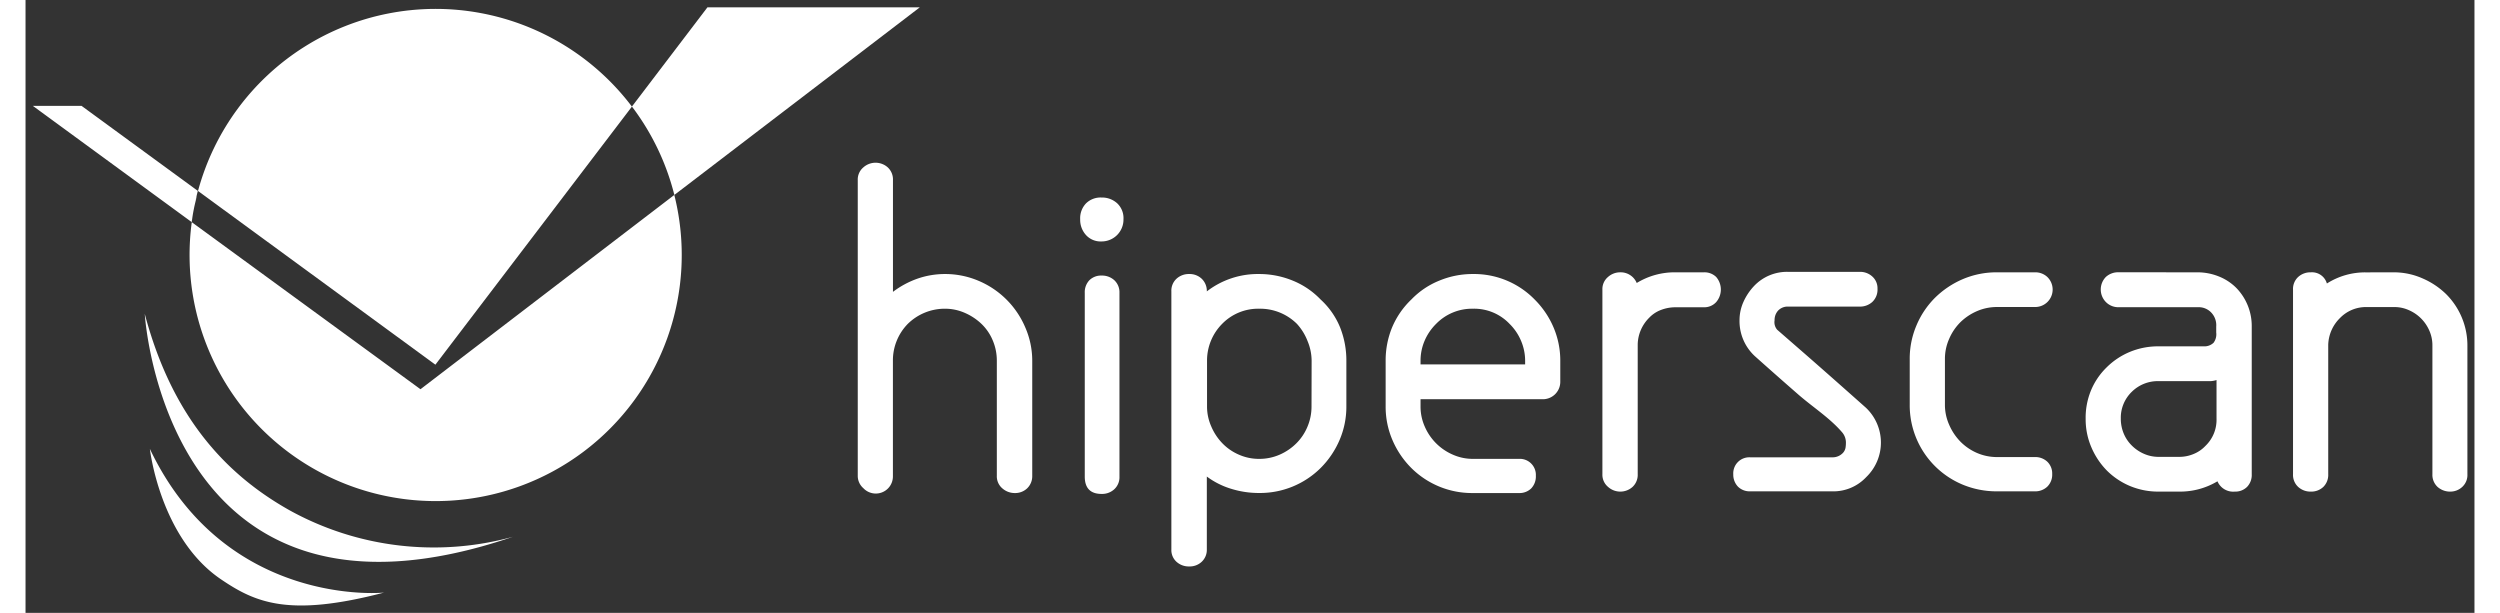
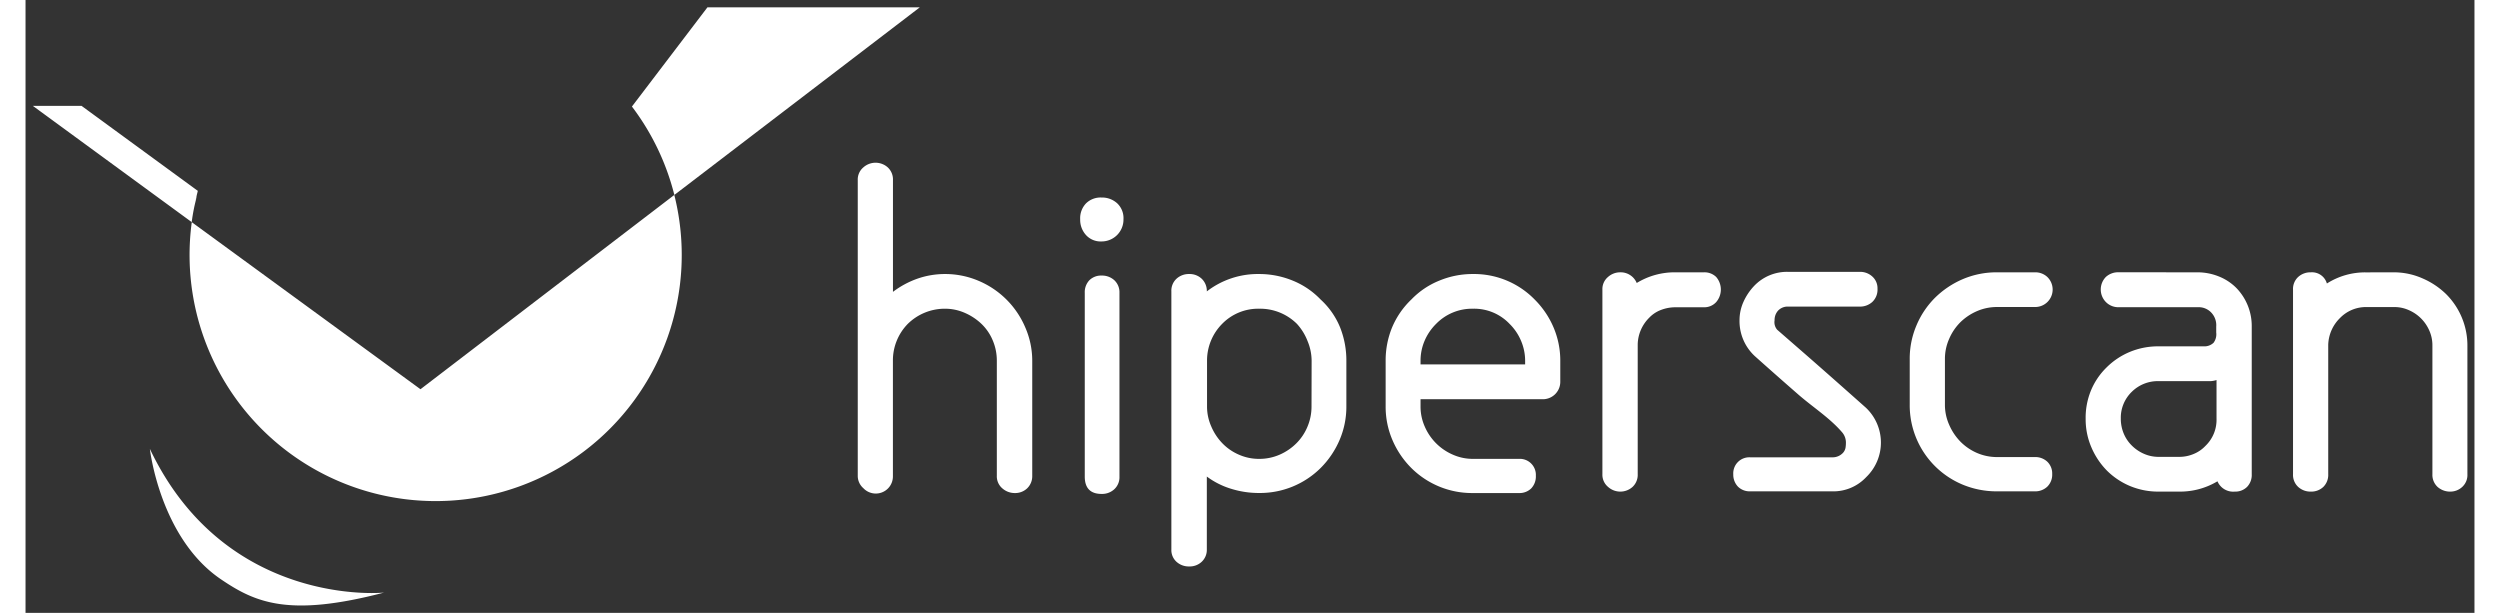
<svg xmlns="http://www.w3.org/2000/svg" id="abfb0f5a-e7c1-445a-a364-e53b83e08fc1" viewBox="0 0 475.09 118.89" width="257" height="63">
  <rect x="0" y="0" width="475.09" height="118.89" fill="#333333" stroke="none" />
  <defs>
    <style>.b1440b33-063c-4ca0-9245-eedb941d2330{fill:#fff}</style>
  </defs>
  <path class="b1440b33-063c-4ca0-9245-eedb941d2330" d="M173.49 1.42h-41.2l-14.65 19.25a47.52 47.52 0 018.23 17.15zM33 38.86c.12-.54.23-1.08.37-1.61a.25.25 0 010 .07c0-.09 0-.19.07-.28l-22.57-16.5H1.42l30.82 22.55a35.17 35.17 0 011-5c-.11.23-.15.5-.24.77zM76.62 75.51L32.25 43.1a47.74 47.74 0 1093.61-5.28z" />
-   <path class="b1440b33-063c-4ca0-9245-eedb941d2330" d="M117.64 20.68a47.74 47.74 0 00-84.18 16.37l46.05 33.7z" />
-   <path class="b1440b33-063c-4ca0-9245-eedb941d2330" d="M33.46 37.05c0 .07 0 .14-.05.21zM32.24 43.1c.06-.47.15-.94.23-1.41-.07.47-.16.93-.23 1.41zM117.64 20.67a1.34 1.34 0 00.11.14zM125.86 37.82v-.15zM51.23 99c-12.07-6.78-22.72-17.79-28.1-38.11 0 0 3.85 66.3 71.44 43.24A57.86 57.86 0 0151.23 99z" />
  <path class="b1440b33-063c-4ca0-9245-eedb941d2330" d="M24.12 87.08s1.94 17.22 13.73 25.26c6.73 4.58 13.22 7.46 31.73 2.61 0 .05-30.76 3.05-45.46-27.87zM208.73 46.84a3.82 3.82 0 01-3-1.24 4.39 4.39 0 01-1.13-3.07 4.16 4.16 0 011.13-3.07 4 4 0 013-1.14 4.35 4.35 0 013.07 1.14 3.94 3.94 0 011.2 3.07 4.24 4.24 0 01-4.31 4.31zm3.49 45.61a3.16 3.16 0 01-1 2.46 3.48 3.48 0 01-2.46.91c-2.18 0-3.27-1.13-3.27-3.37V56.82a3.36 3.36 0 01.9-2.46 3.22 3.22 0 012.37-.9 3.52 3.52 0 012.46.9 3.19 3.19 0 011 2.46zM178.37 53.16a16.5 16.5 0 016.57 1.34 17 17 0 019 9 16.12 16.12 0 011.36 6.5v22.29a3.27 3.27 0 01-1 2.46 3.37 3.37 0 01-2.42.9 3.62 3.62 0 01-2.37-.9 3.06 3.06 0 01-1.08-2.46V70a10 10 0 00-.78-3.93 9.52 9.52 0 00-2.16-3.2 11.06 11.06 0 00-3.24-2.16 9.55 9.55 0 00-3.93-.82 10.23 10.23 0 00-7.16 2.94 10.12 10.12 0 00-2.89 7.17v22.37a3.32 3.32 0 01-5.74 2.33 3.15 3.15 0 01-1.08-2.33V34.94a3.06 3.06 0 011.08-2.46 3.55 3.55 0 014.75 0 3.19 3.19 0 011 2.46v21.68a17.4 17.4 0 014.72-2.55 16.21 16.21 0 015.37-.91zM239.31 53.16a17.11 17.11 0 016.48 1.26 15.58 15.58 0 015.44 3.67 15 15 0 013.8 5.44 17.37 17.37 0 011.21 6.47v8.8a16.34 16.34 0 01-1.34 6.61 17.27 17.27 0 01-3.63 5.36 16.7 16.7 0 01-12 4.87 18 18 0 01-5.4-.82 15.4 15.4 0 01-4.7-2.37v14.16a3.16 3.16 0 01-1 2.38 3.39 3.39 0 01-2.42.9 3.52 3.52 0 01-2.46-.9 3.06 3.06 0 01-1-2.38V56.53a3.16 3.16 0 011-2.46 3.53 3.53 0 012.46-.91 3.4 3.4 0 012.42.91 3.27 3.27 0 011 2.46 16.19 16.19 0 0110.14-3.37zM249.5 70a10 10 0 00-.78-3.81 10.56 10.56 0 00-2.07-3.36 10.14 10.14 0 00-7.34-2.94 9.76 9.76 0 00-7.17 2.94 10.11 10.11 0 00-2.93 7.17v8.8a9.55 9.55 0 00.82 3.93 10.68 10.68 0 002.16 3.27 9.88 9.88 0 003.19 2.2 9.58 9.58 0 003.93.82 9.8 9.8 0 004-.82 10.51 10.51 0 003.23-2.2 9.84 9.84 0 002.16-3.24 10 10 0 00.78-3.93zM280.82 53.16a16.41 16.41 0 0112 5 17 17 0 013.63 5.4 16.42 16.42 0 011.29 6.44v4a3.38 3.38 0 01-3.45 3.45h-23.66v1.38a9.55 9.55 0 00.82 3.93 10.43 10.43 0 005.44 5.44 9.55 9.55 0 003.93.82h8.89a3.11 3.11 0 013.29 3.27 3.36 3.36 0 01-.9 2.46 3.24 3.24 0 01-2.38.9h-8.89a16.7 16.7 0 01-12-4.87 17.27 17.27 0 01-3.63-5.36 16.34 16.34 0 01-1.34-6.61V70a16.81 16.81 0 011.25-6.48 16.08 16.08 0 013.76-5.44 15.64 15.64 0 015.48-3.67 16.8 16.8 0 016.47-1.25zM290.92 70a9.85 9.85 0 00-.78-3.85 10.09 10.09 0 00-2.24-3.32 9.46 9.46 0 00-7.08-2.94 9.74 9.74 0 00-7.17 2.94 10.28 10.28 0 00-2.25 3.32 9.84 9.84 0 00-.77 3.85v.69h20.29zM325.6 52.83a3.23 3.23 0 012.38.9 3.73 3.73 0 010 4.88 3.11 3.11 0 01-2.38 1h-5.52a7.83 7.83 0 00-2.81.52 6.12 6.12 0 00-2.27 1.5 7.51 7.51 0 00-2.24 5.19V92a3.19 3.19 0 01-1 2.46 3.55 3.55 0 01-4.75 0 3.06 3.06 0 01-1.1-2.46V56.19a3.06 3.06 0 011.09-2.46 3.52 3.52 0 012.29-.9 3.38 3.38 0 013.28 2.07 14.08 14.08 0 017.52-2.07zM352.63 87.8a2.05 2.05 0 00.44-.9 5.9 5.9 0 00.08-.91 3.07 3.07 0 00-.69-2.07c-2.41-2.83-5.67-4.88-8.55-7.39s-5.7-5-8.46-7.47a9.26 9.26 0 01-2.94-6.91 8.7 8.7 0 01.78-3.62 11 11 0 012-3 8.8 8.8 0 016.71-2.79h13.82a3.48 3.48 0 012.46.91 3.06 3.06 0 011 2.37 3.29 3.29 0 01-1 2.55 3.53 3.53 0 01-2.46.91H342a2.56 2.56 0 00-2 .77 2.73 2.73 0 00-.69 1.9 2.23 2.23 0 00.51 1.82l4.41 3.84q4.32 3.75 12.78 11.27a9.3 9.3 0 01.09 13.47 8.74 8.74 0 01-6.65 2.77h-15.86a3.23 3.23 0 01-2.38-.91 3.36 3.36 0 01-.91-2.41 3.11 3.11 0 013.29-3.28h15.89a2.74 2.74 0 002.15-.92zM382.46 59.56a9.75 9.75 0 00-3.93.82 10.61 10.61 0 00-3.2 2.16 10.29 10.29 0 00-2.15 3.2 9.55 9.55 0 00-.82 3.93v8.8a9.51 9.51 0 00.82 3.93 10.84 10.84 0 002.15 3.24 10.22 10.22 0 003.2 2.21 9.75 9.75 0 003.93.82h7.34a3.39 3.39 0 012.42.9 3.16 3.16 0 01.95 2.38 3.27 3.27 0 01-.95 2.46 3.4 3.4 0 01-2.42.91h-7.34a17.18 17.18 0 01-6.65-1.3 16.67 16.67 0 01-10.28-15.55v-8.8a16.43 16.43 0 011.3-6.52 16.69 16.69 0 013.58-5.36 17.45 17.45 0 015.4-3.63 16.66 16.66 0 016.65-1.33h7.34a3.39 3.39 0 012.42.9 3.39 3.39 0 01-2.42 5.83zM421.42 52.83a11 11 0 014 .77 10 10 0 013.46 2.25 10.59 10.59 0 013 7.51V92a3.32 3.32 0 01-.91 2.46 3.21 3.21 0 01-2.37.91 3.32 3.32 0 01-3.37-2 14.1 14.1 0 01-7.43 2h-4a14.23 14.23 0 01-5.53-1.08 14 14 0 01-4.49-3 14.6 14.6 0 01-3-4.49 13.74 13.74 0 01-1.12-5.53 13.91 13.91 0 011-5.44 13.42 13.42 0 013-4.49 14 14 0 014.57-3.07 14.23 14.23 0 015.53-1.08h8.81a2.56 2.56 0 001.9-.69 2.75 2.75 0 00.52-2v-1.14a3.55 3.55 0 00-1-2.76 3.35 3.35 0 00-2.59-1h-15.35a3.39 3.39 0 01-2.46-1 3.48 3.48 0 010-4.88 3.52 3.52 0 012.46-.9zm1.47 33.68a7 7 0 002.16-5.27v-7.51a4.94 4.94 0 01-1.12.21H413.82a7.18 7.18 0 00-5.22 2.08 7 7 0 00-2.12 5.18 7.44 7.44 0 00.56 2.89 7.07 7.07 0 001.56 2.33 7.61 7.61 0 002.33 1.6 7 7 0 002.89.61h4a7.09 7.09 0 002.81-.57 6.47 6.47 0 002.26-1.55zM459.42 52.83A13.74 13.74 0 01465 54a15.15 15.15 0 014.53 3 14.06 14.06 0 014.19 10v25a3.12 3.12 0 01-1 2.46 3.37 3.37 0 01-2.24.91 3.65 3.65 0 01-2.55-.91 3.19 3.19 0 01-1-2.46V67a7 7 0 00-.61-2.89 7.64 7.64 0 00-3.93-3.93 6.81 6.81 0 00-2.89-.61h-5.36a7 7 0 00-5.13 2.12 7.58 7.58 0 00-2.29 5.14V92a3.27 3.27 0 01-.95 2.46 3.4 3.4 0 01-2.42.91 3.53 3.53 0 01-2.46-.91 3.16 3.16 0 01-1-2.46V56.19a3.16 3.16 0 011-2.46 3.52 3.52 0 012.46-.9 3 3 0 013.11 2.17 13.79 13.79 0 017.6-2.16z" />
</svg>